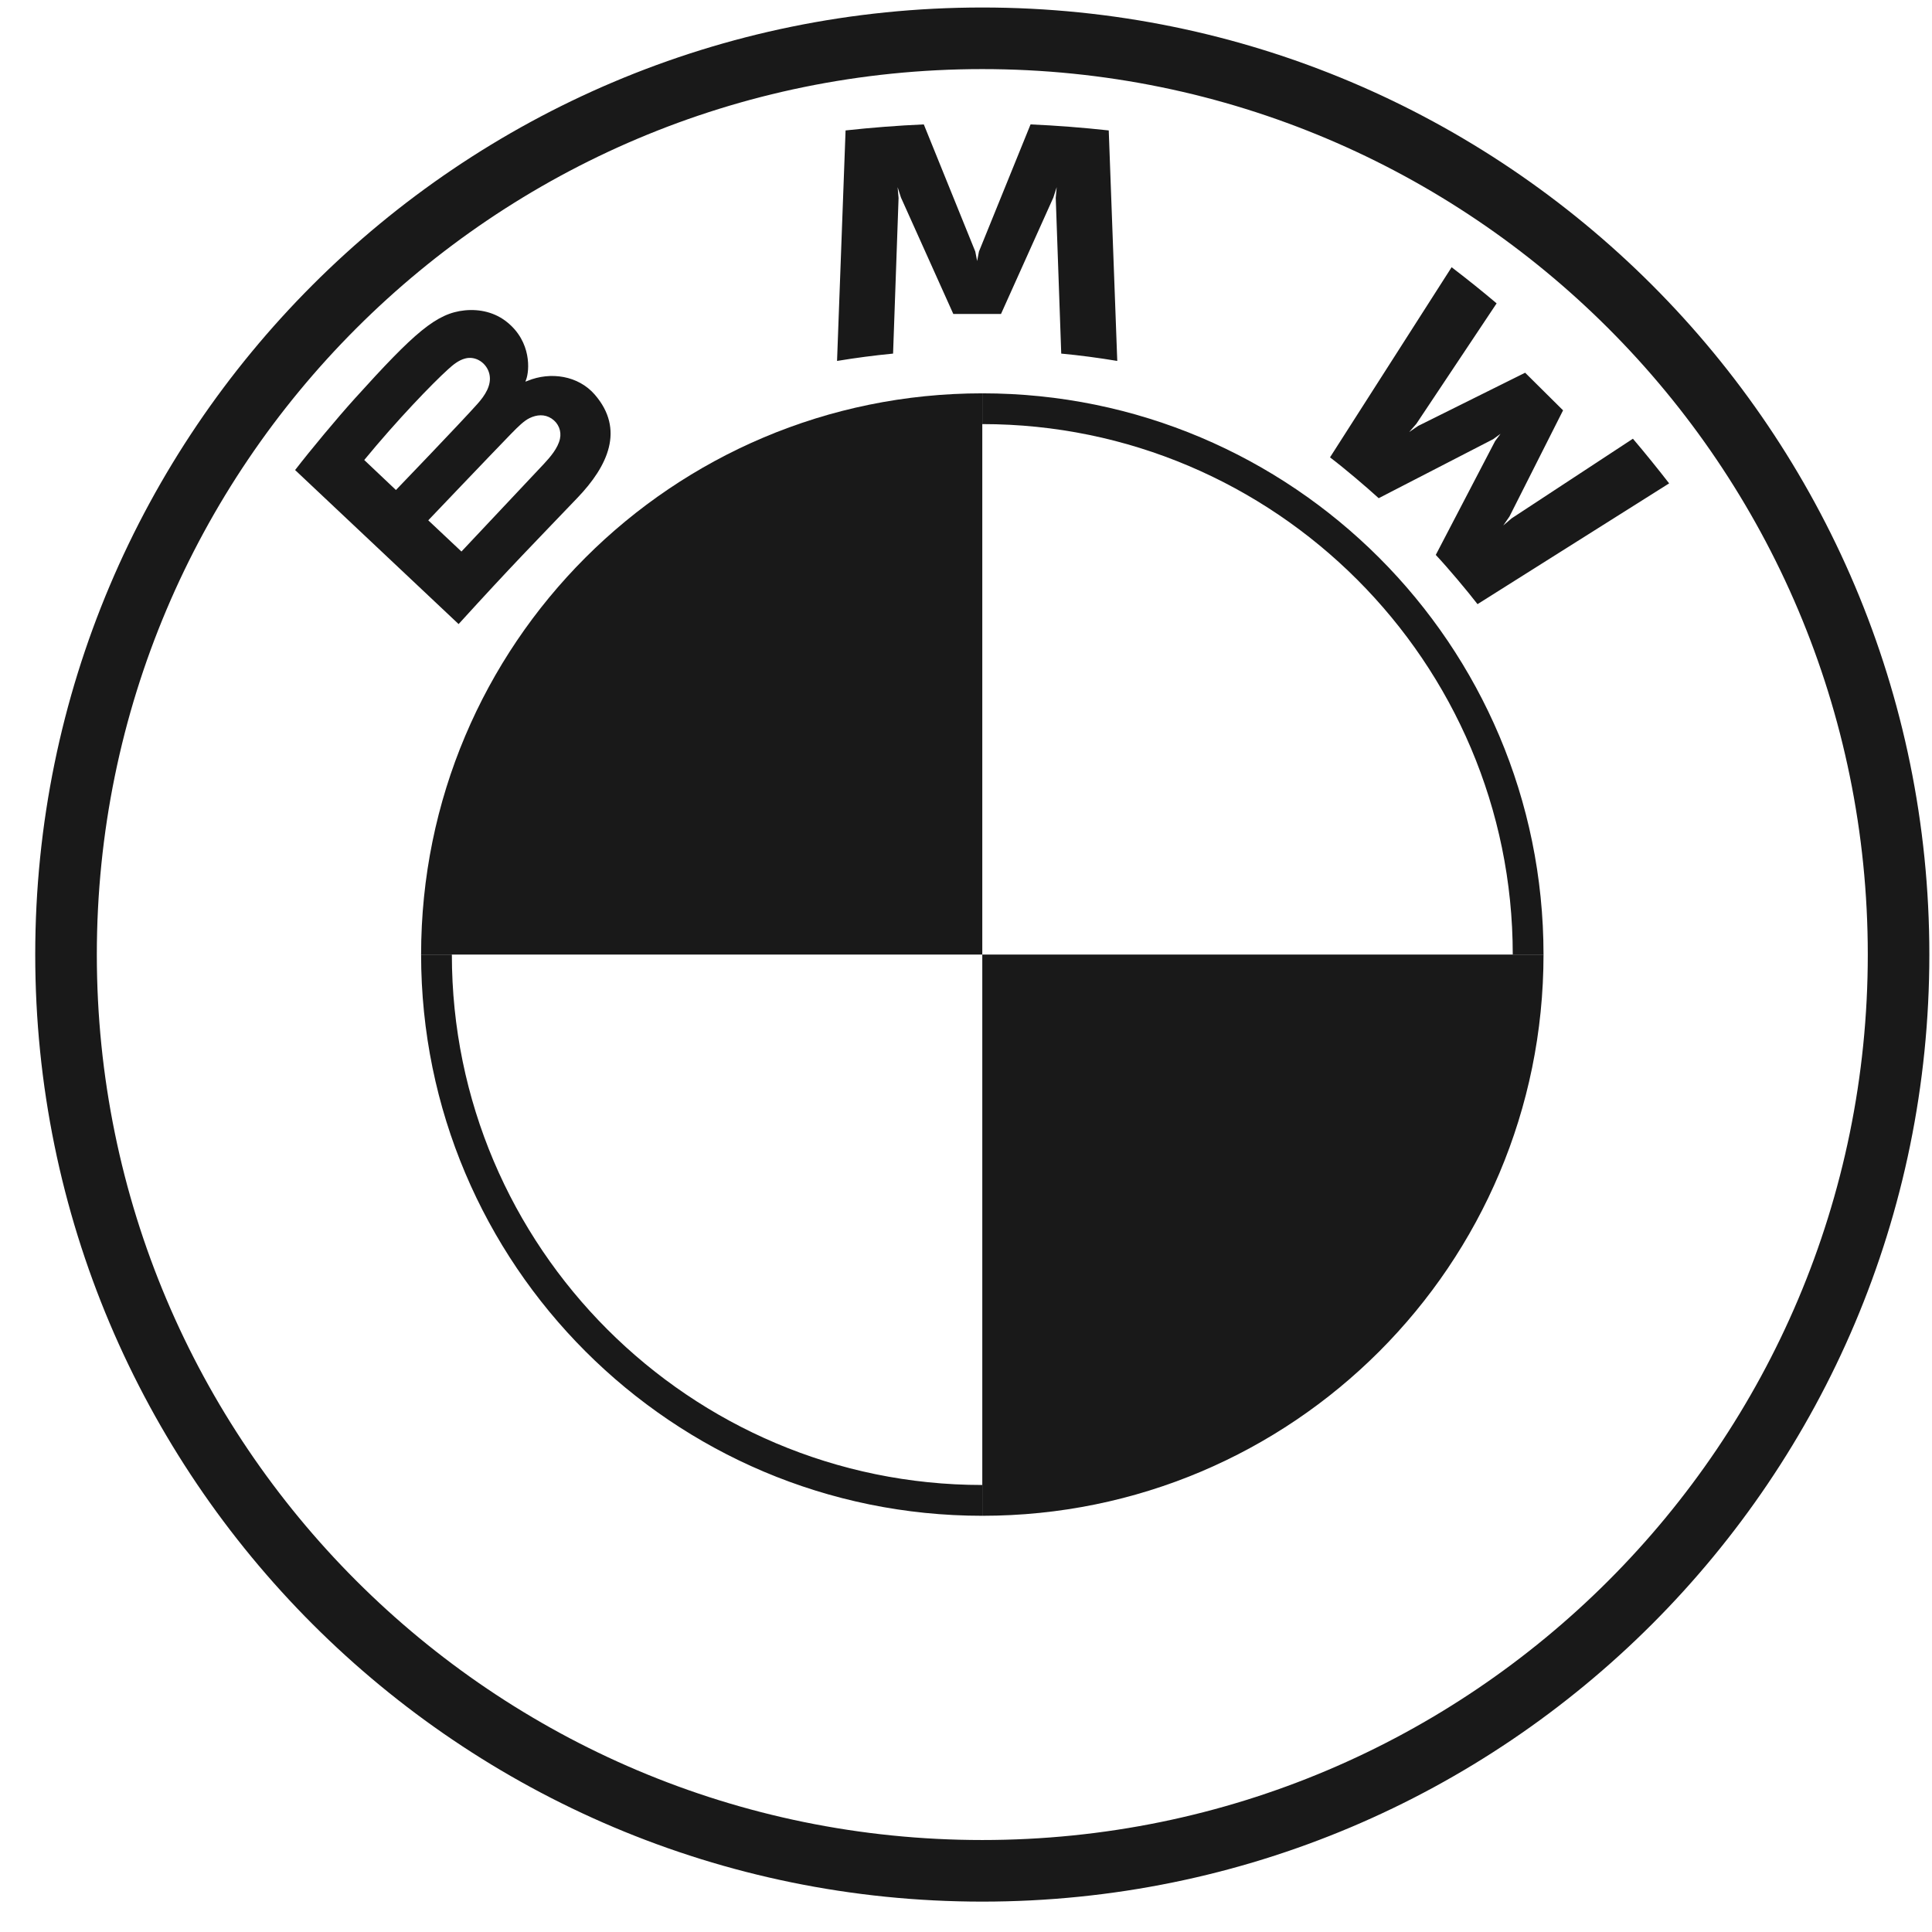
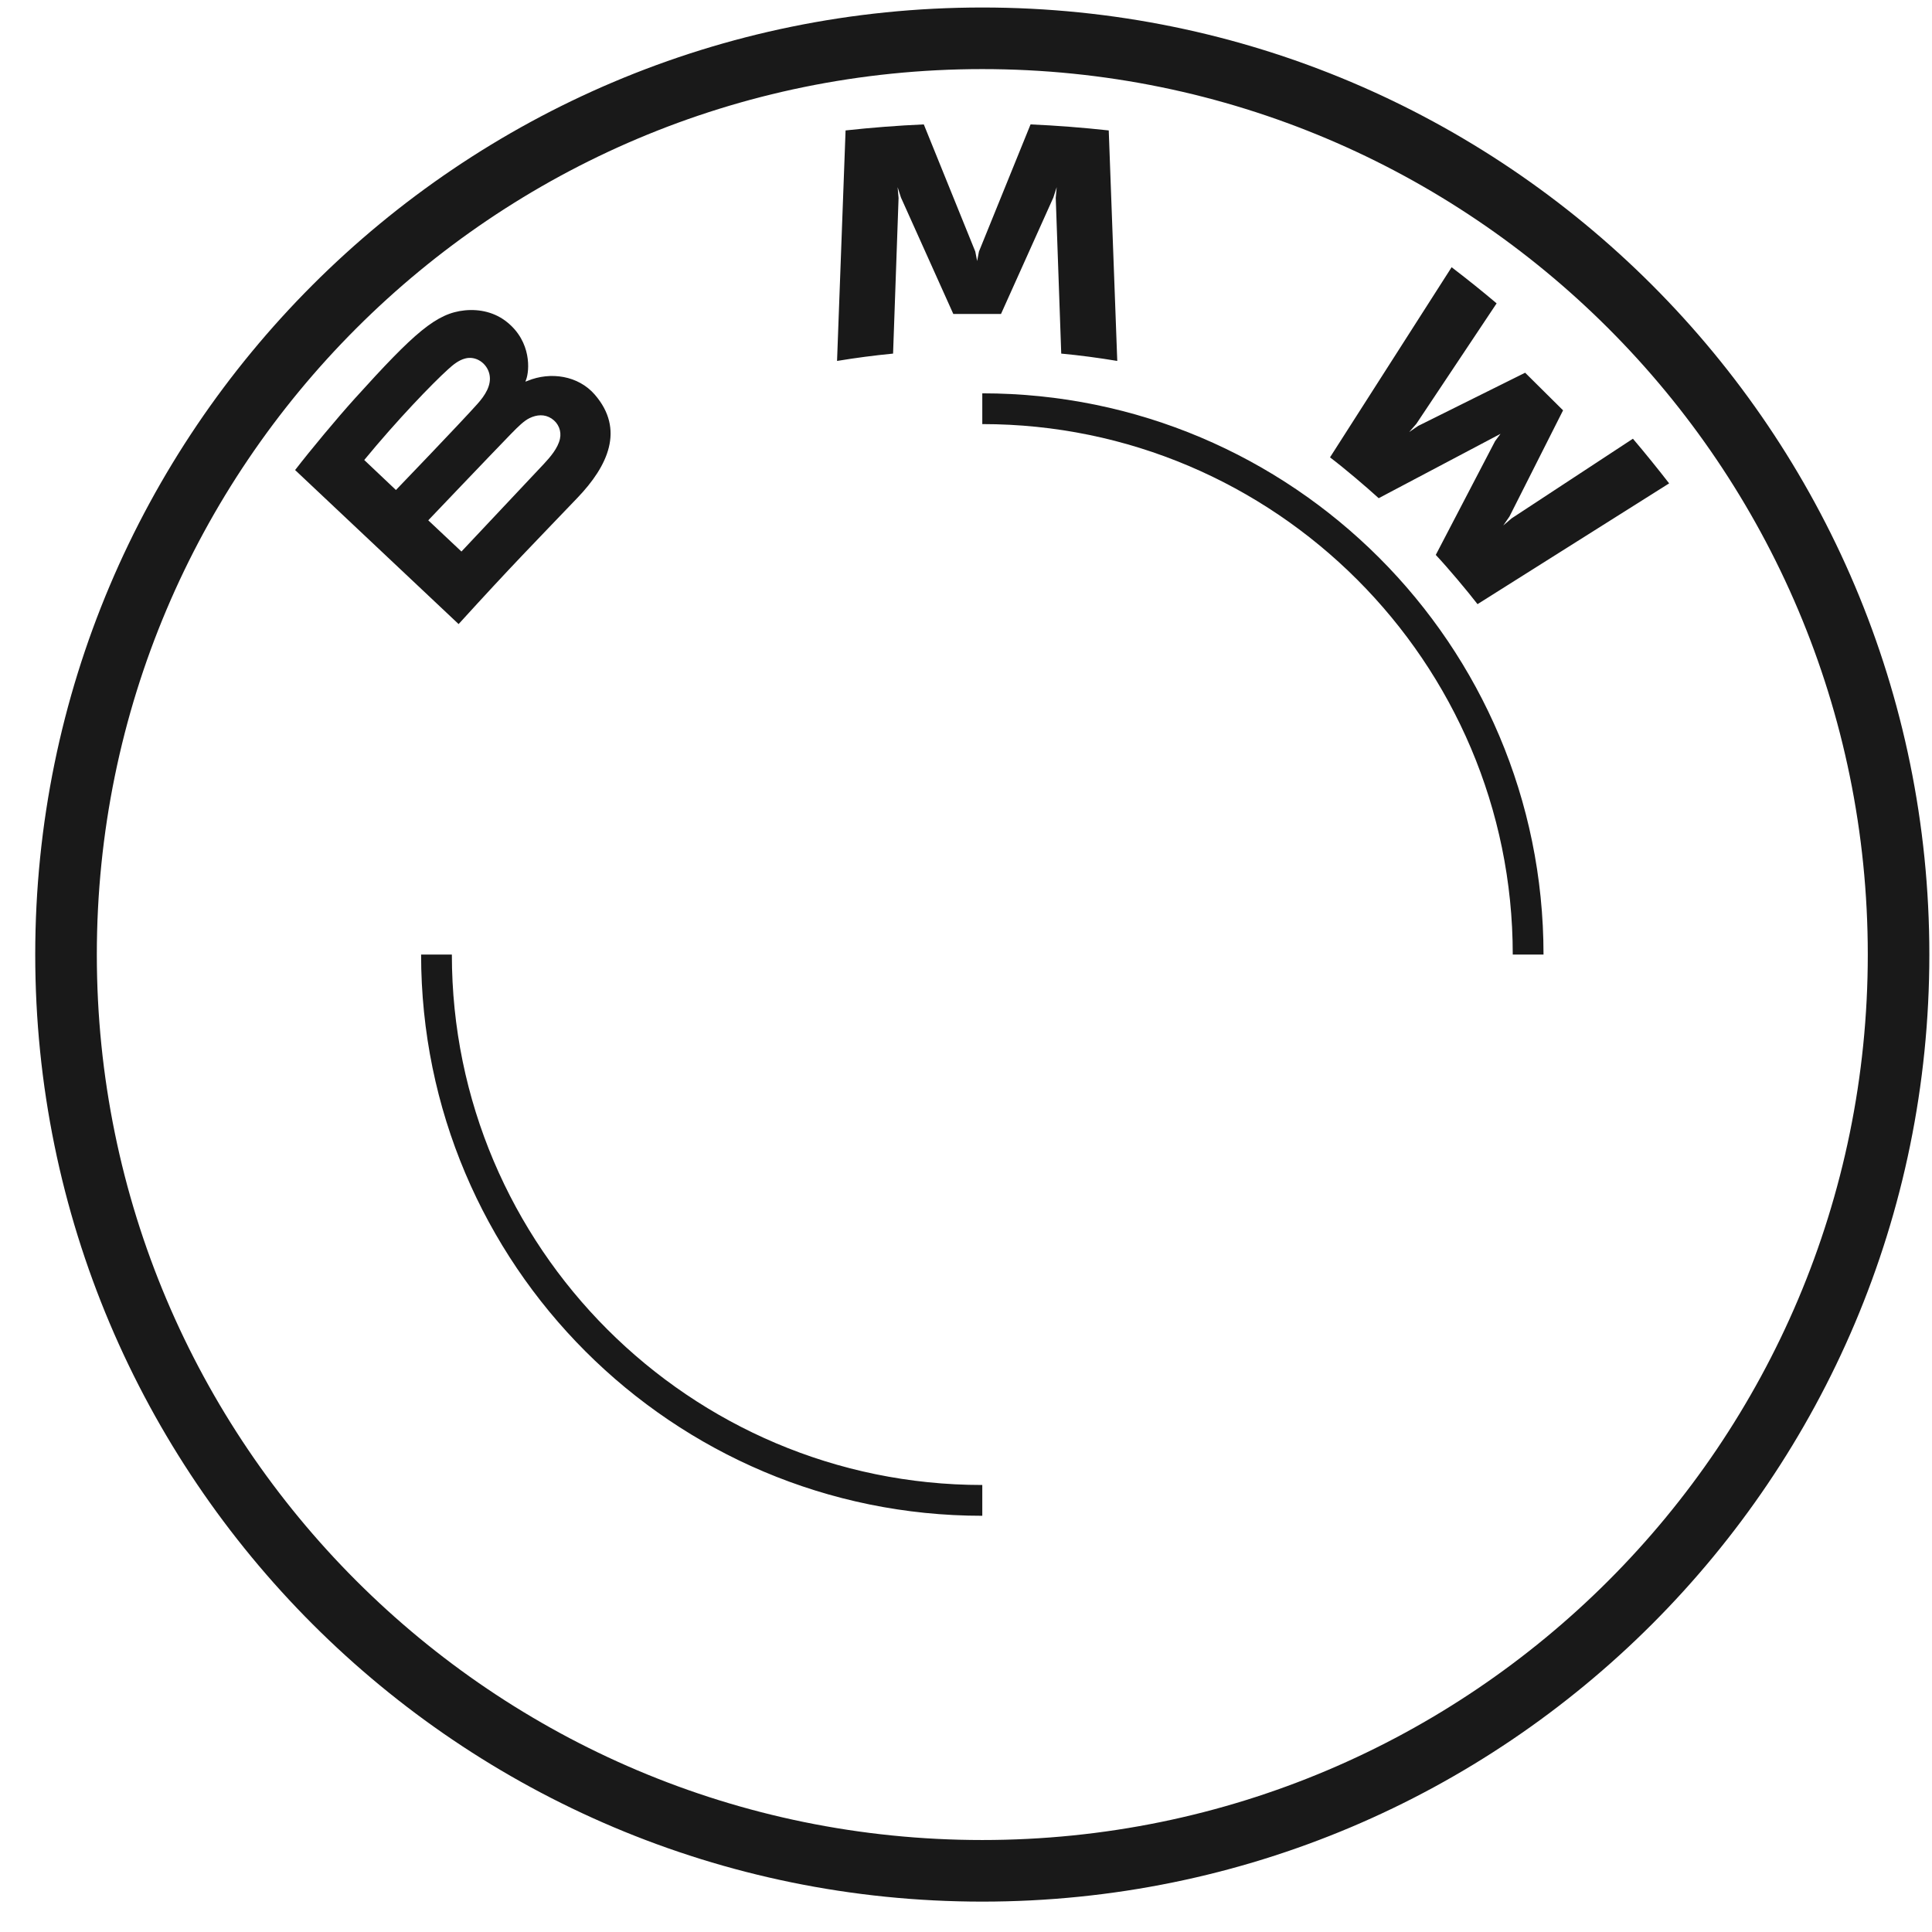
<svg xmlns="http://www.w3.org/2000/svg" width="51" height="51" viewBox="0 0 51 51" fill="none">
  <g clip-path="url(#clip0_253_13580)">
-     <path d="M40.745 25.198C40.745 33.385 34.118 40.013 25.93 40.013V25.198H40.745ZM25.93 10.383V25.198H11.116C11.116 17.011 17.743 10.383 25.93 10.383Z" fill="#191919" />
    <path d="M25.93 10.383V11.195C33.651 11.195 39.933 17.476 39.933 25.198H40.745C40.745 17.016 34.112 10.383 25.93 10.383ZM25.93 39.2C18.21 39.2 11.928 32.92 11.928 25.198H11.116C11.116 33.379 17.749 40.013 25.93 40.013M25.93 0.198C12.124 0.198 0.93 11.391 0.93 25.198C0.93 39.005 12.124 50.198 25.93 50.198C39.737 50.198 50.93 39.005 50.93 25.198C50.93 11.391 39.737 0.198 25.93 0.198ZM49.305 25.198C49.305 38.106 38.84 48.572 25.93 48.572C13.02 48.572 2.556 38.106 2.556 25.198C2.556 12.289 13.022 1.824 25.93 1.824C38.839 1.824 49.305 12.289 49.305 25.198Z" fill="#191919" />
-     <path d="M15.247 13.137C16.046 12.302 16.498 11.336 15.699 10.415C15.264 9.914 14.534 9.805 13.93 10.052L13.869 10.075L13.888 10.022C13.978 9.785 14.035 9.026 13.385 8.503C13.068 8.247 12.669 8.153 12.267 8.193C11.517 8.269 10.94 8.778 9.368 10.518C8.894 11.043 8.204 11.872 7.79 12.408L12.106 16.474C13.536 14.902 14.119 14.317 15.247 13.137ZM9.615 12.143C10.484 11.087 11.408 10.129 11.827 9.75C11.959 9.63 12.103 9.51 12.277 9.464C12.561 9.386 12.853 9.586 12.919 9.875C12.985 10.165 12.802 10.441 12.598 10.668C12.138 11.183 10.452 12.935 10.452 12.935L9.615 12.143ZM11.305 13.735C11.305 13.735 12.947 12.012 13.483 11.46C13.696 11.242 13.833 11.109 13.979 11.037C14.169 10.945 14.376 10.927 14.561 11.049C14.743 11.17 14.827 11.379 14.781 11.586C14.727 11.832 14.524 12.067 14.357 12.246C14.131 12.487 12.183 14.556 12.181 14.559L11.305 13.735ZM26.424 8.288L27.806 5.214L27.894 4.941L27.869 5.226L28.014 9.334C28.499 9.379 29 9.446 29.493 9.528L29.268 3.443C28.578 3.368 27.891 3.314 27.204 3.284L25.842 6.64L25.794 6.89L25.745 6.64L24.386 3.284C23.698 3.314 23.011 3.368 22.321 3.443L22.096 9.528C22.59 9.446 23.09 9.381 23.575 9.334L23.72 5.226L23.695 4.941L23.783 5.214L25.165 8.288H26.424ZM37.901 14.648C38.24 15.01 38.729 15.594 39.003 15.948L44.061 12.76C43.808 12.432 43.406 11.933 43.105 11.581L39.902 13.684L39.683 13.871L39.846 13.635L41.261 10.832L40.26 9.839L37.436 11.243L37.199 11.405L37.388 11.188L39.507 8.008C39.134 7.693 38.776 7.404 38.319 7.054L35.109 12.073C35.516 12.383 36.052 12.84 36.394 13.151L39.416 11.593L39.61 11.452L39.467 11.644L37.901 14.648Z" fill="#191919" />
+     <path d="M15.247 13.137C16.046 12.302 16.498 11.336 15.699 10.415C15.264 9.914 14.534 9.805 13.93 10.052L13.869 10.075L13.888 10.022C13.978 9.785 14.035 9.026 13.385 8.503C13.068 8.247 12.669 8.153 12.267 8.193C11.517 8.269 10.94 8.778 9.368 10.518C8.894 11.043 8.204 11.872 7.79 12.408L12.106 16.474C13.536 14.902 14.119 14.317 15.247 13.137ZM9.615 12.143C10.484 11.087 11.408 10.129 11.827 9.75C11.959 9.63 12.103 9.51 12.277 9.464C12.561 9.386 12.853 9.586 12.919 9.875C12.985 10.165 12.802 10.441 12.598 10.668C12.138 11.183 10.452 12.935 10.452 12.935L9.615 12.143ZM11.305 13.735C11.305 13.735 12.947 12.012 13.483 11.46C13.696 11.242 13.833 11.109 13.979 11.037C14.169 10.945 14.376 10.927 14.561 11.049C14.743 11.17 14.827 11.379 14.781 11.586C14.727 11.832 14.524 12.067 14.357 12.246C14.131 12.487 12.183 14.556 12.181 14.559L11.305 13.735ZM26.424 8.288L27.806 5.214L27.894 4.941L27.869 5.226L28.014 9.334C28.499 9.379 29 9.446 29.493 9.528L29.268 3.443C28.578 3.368 27.891 3.314 27.204 3.284L25.842 6.64L25.794 6.89L25.745 6.64L24.386 3.284C23.698 3.314 23.011 3.368 22.321 3.443L22.096 9.528C22.59 9.446 23.09 9.381 23.575 9.334L23.72 5.226L23.695 4.941L23.783 5.214L25.165 8.288H26.424ZM37.901 14.648C38.24 15.01 38.729 15.594 39.003 15.948L44.061 12.76C43.808 12.432 43.406 11.933 43.105 11.581L39.902 13.684L39.683 13.871L39.846 13.635L41.261 10.832L40.26 9.839L37.436 11.243L37.199 11.405L37.388 11.188L39.507 8.008C39.134 7.693 38.776 7.404 38.319 7.054L35.109 12.073C35.516 12.383 36.052 12.84 36.394 13.151L39.61 11.452L39.467 11.644L37.901 14.648Z" fill="#191919" />
  </g>
  <defs>
    <clipPath id="clip0_253_13580">
      <rect width="50" height="50" fill="white" transform="translate(0.93 0.198)" />
    </clipPath>
  </defs>
</svg>